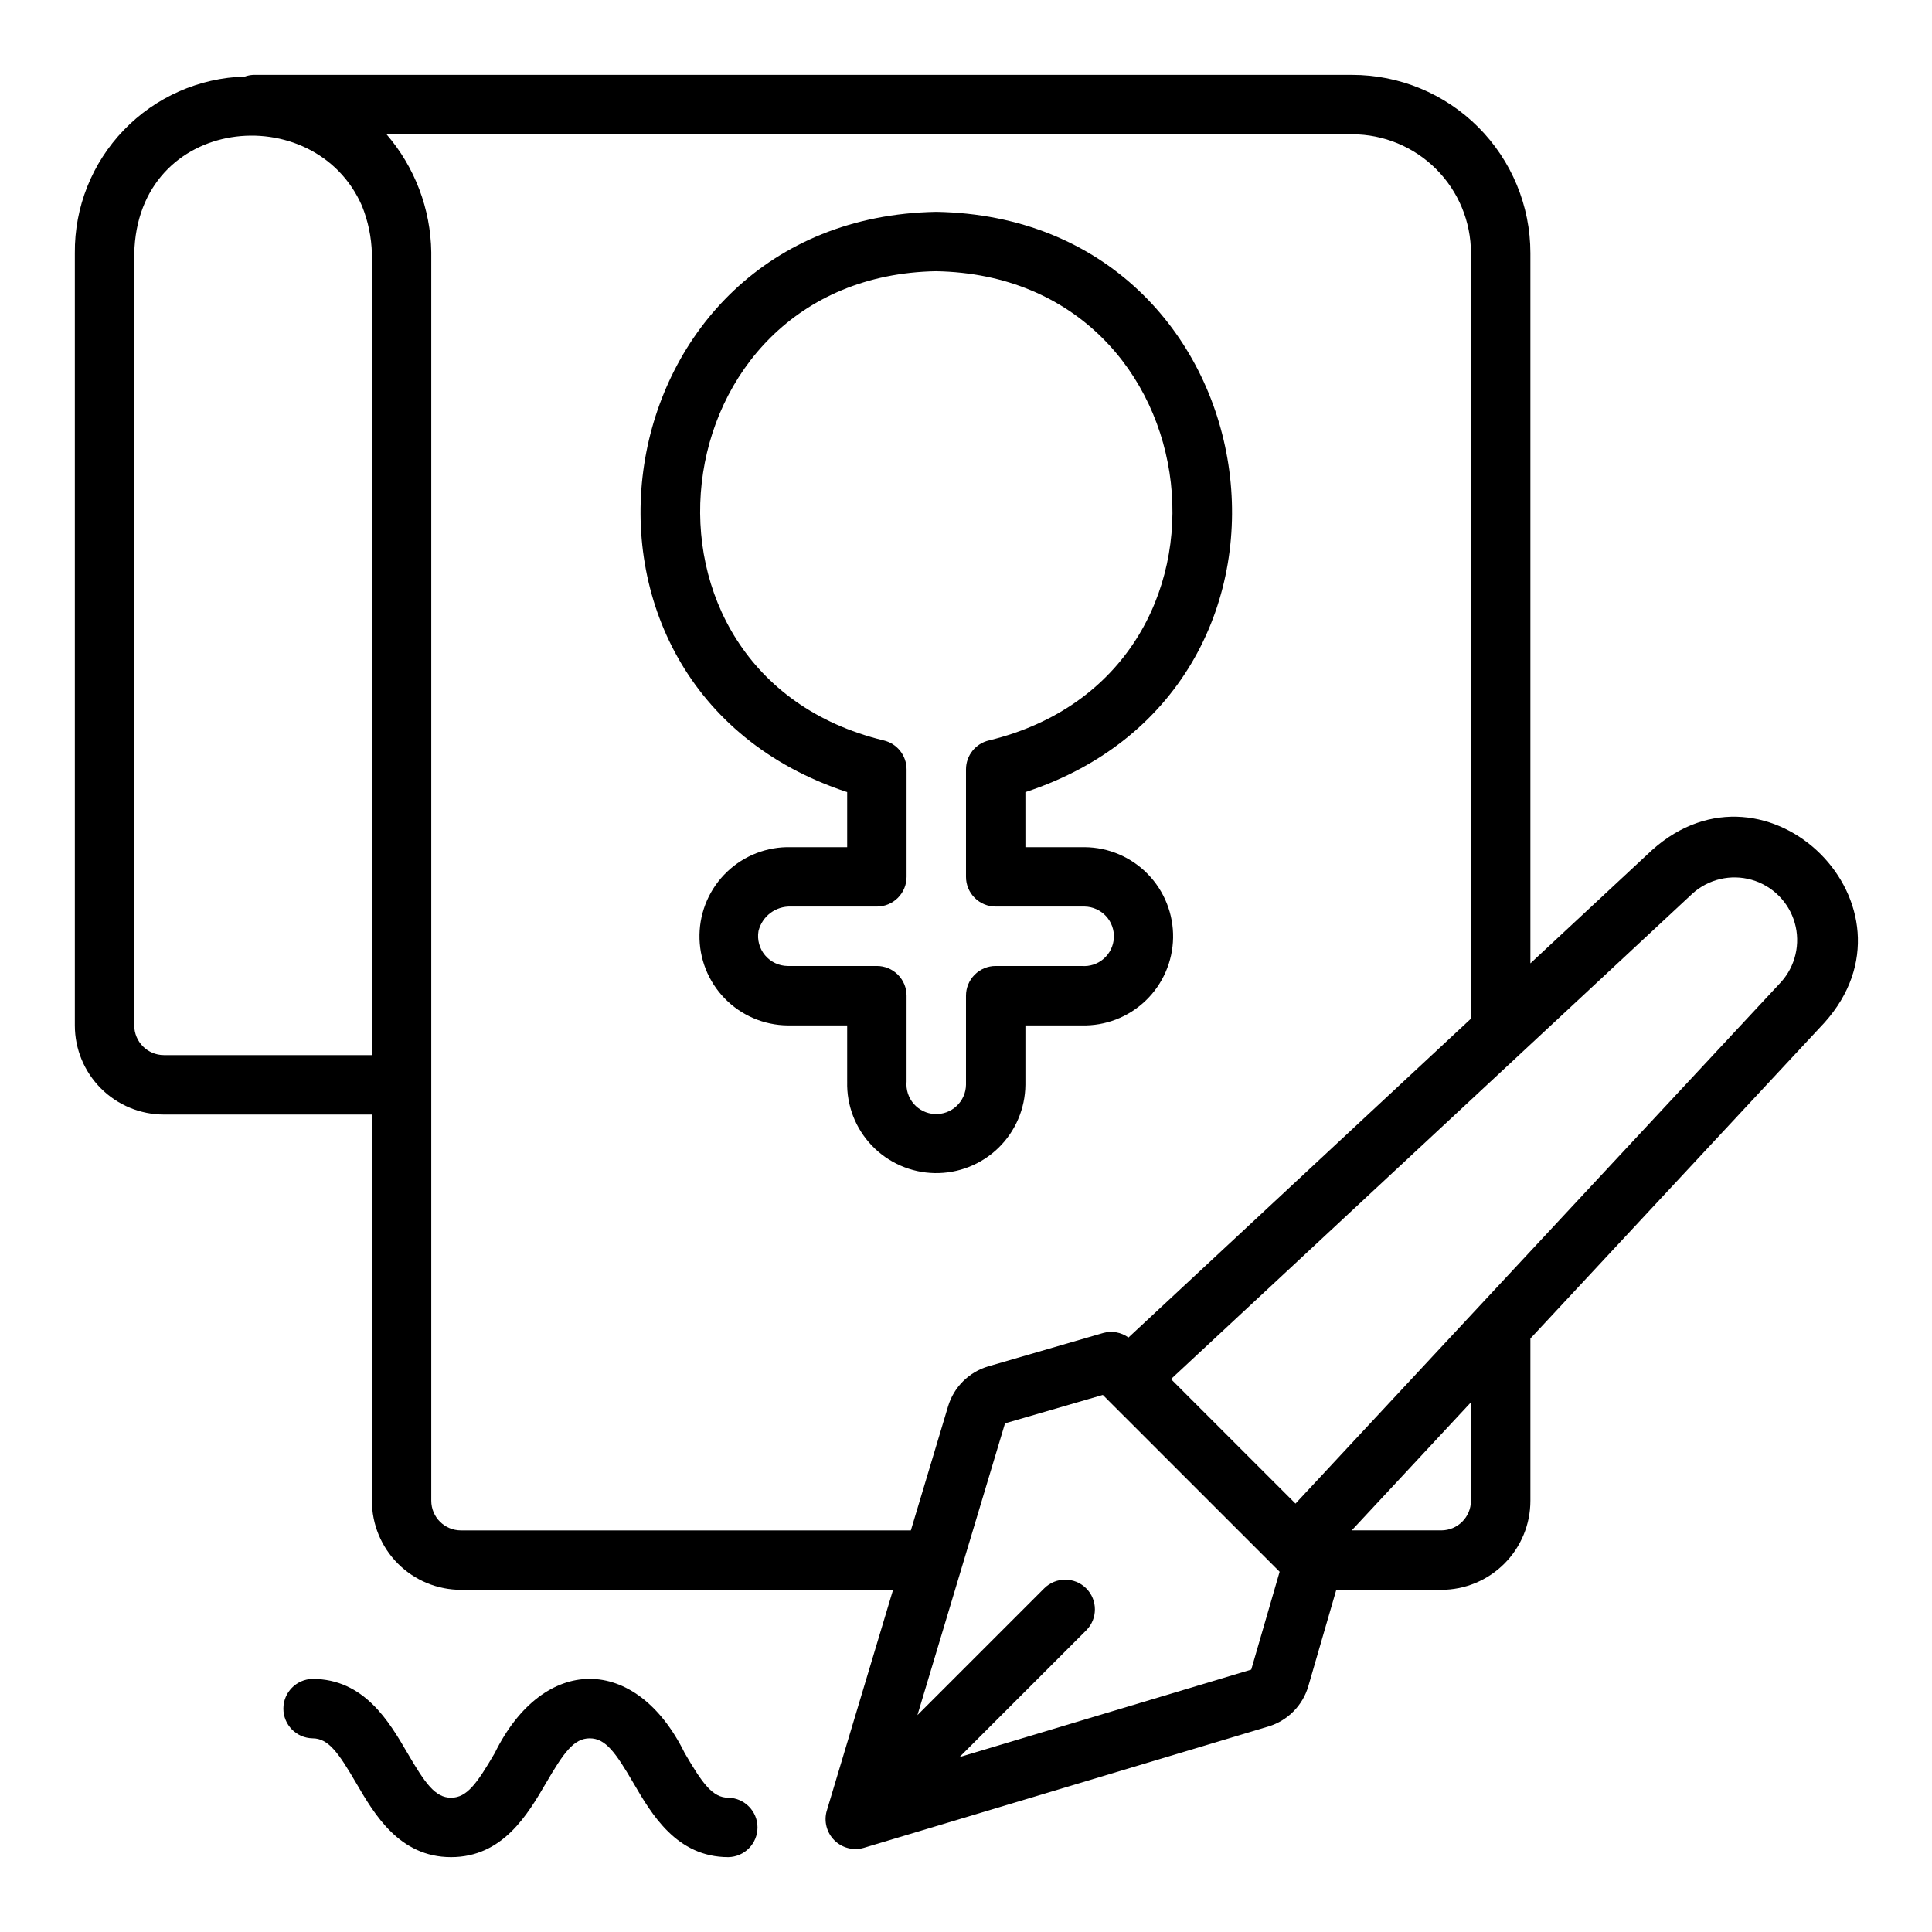
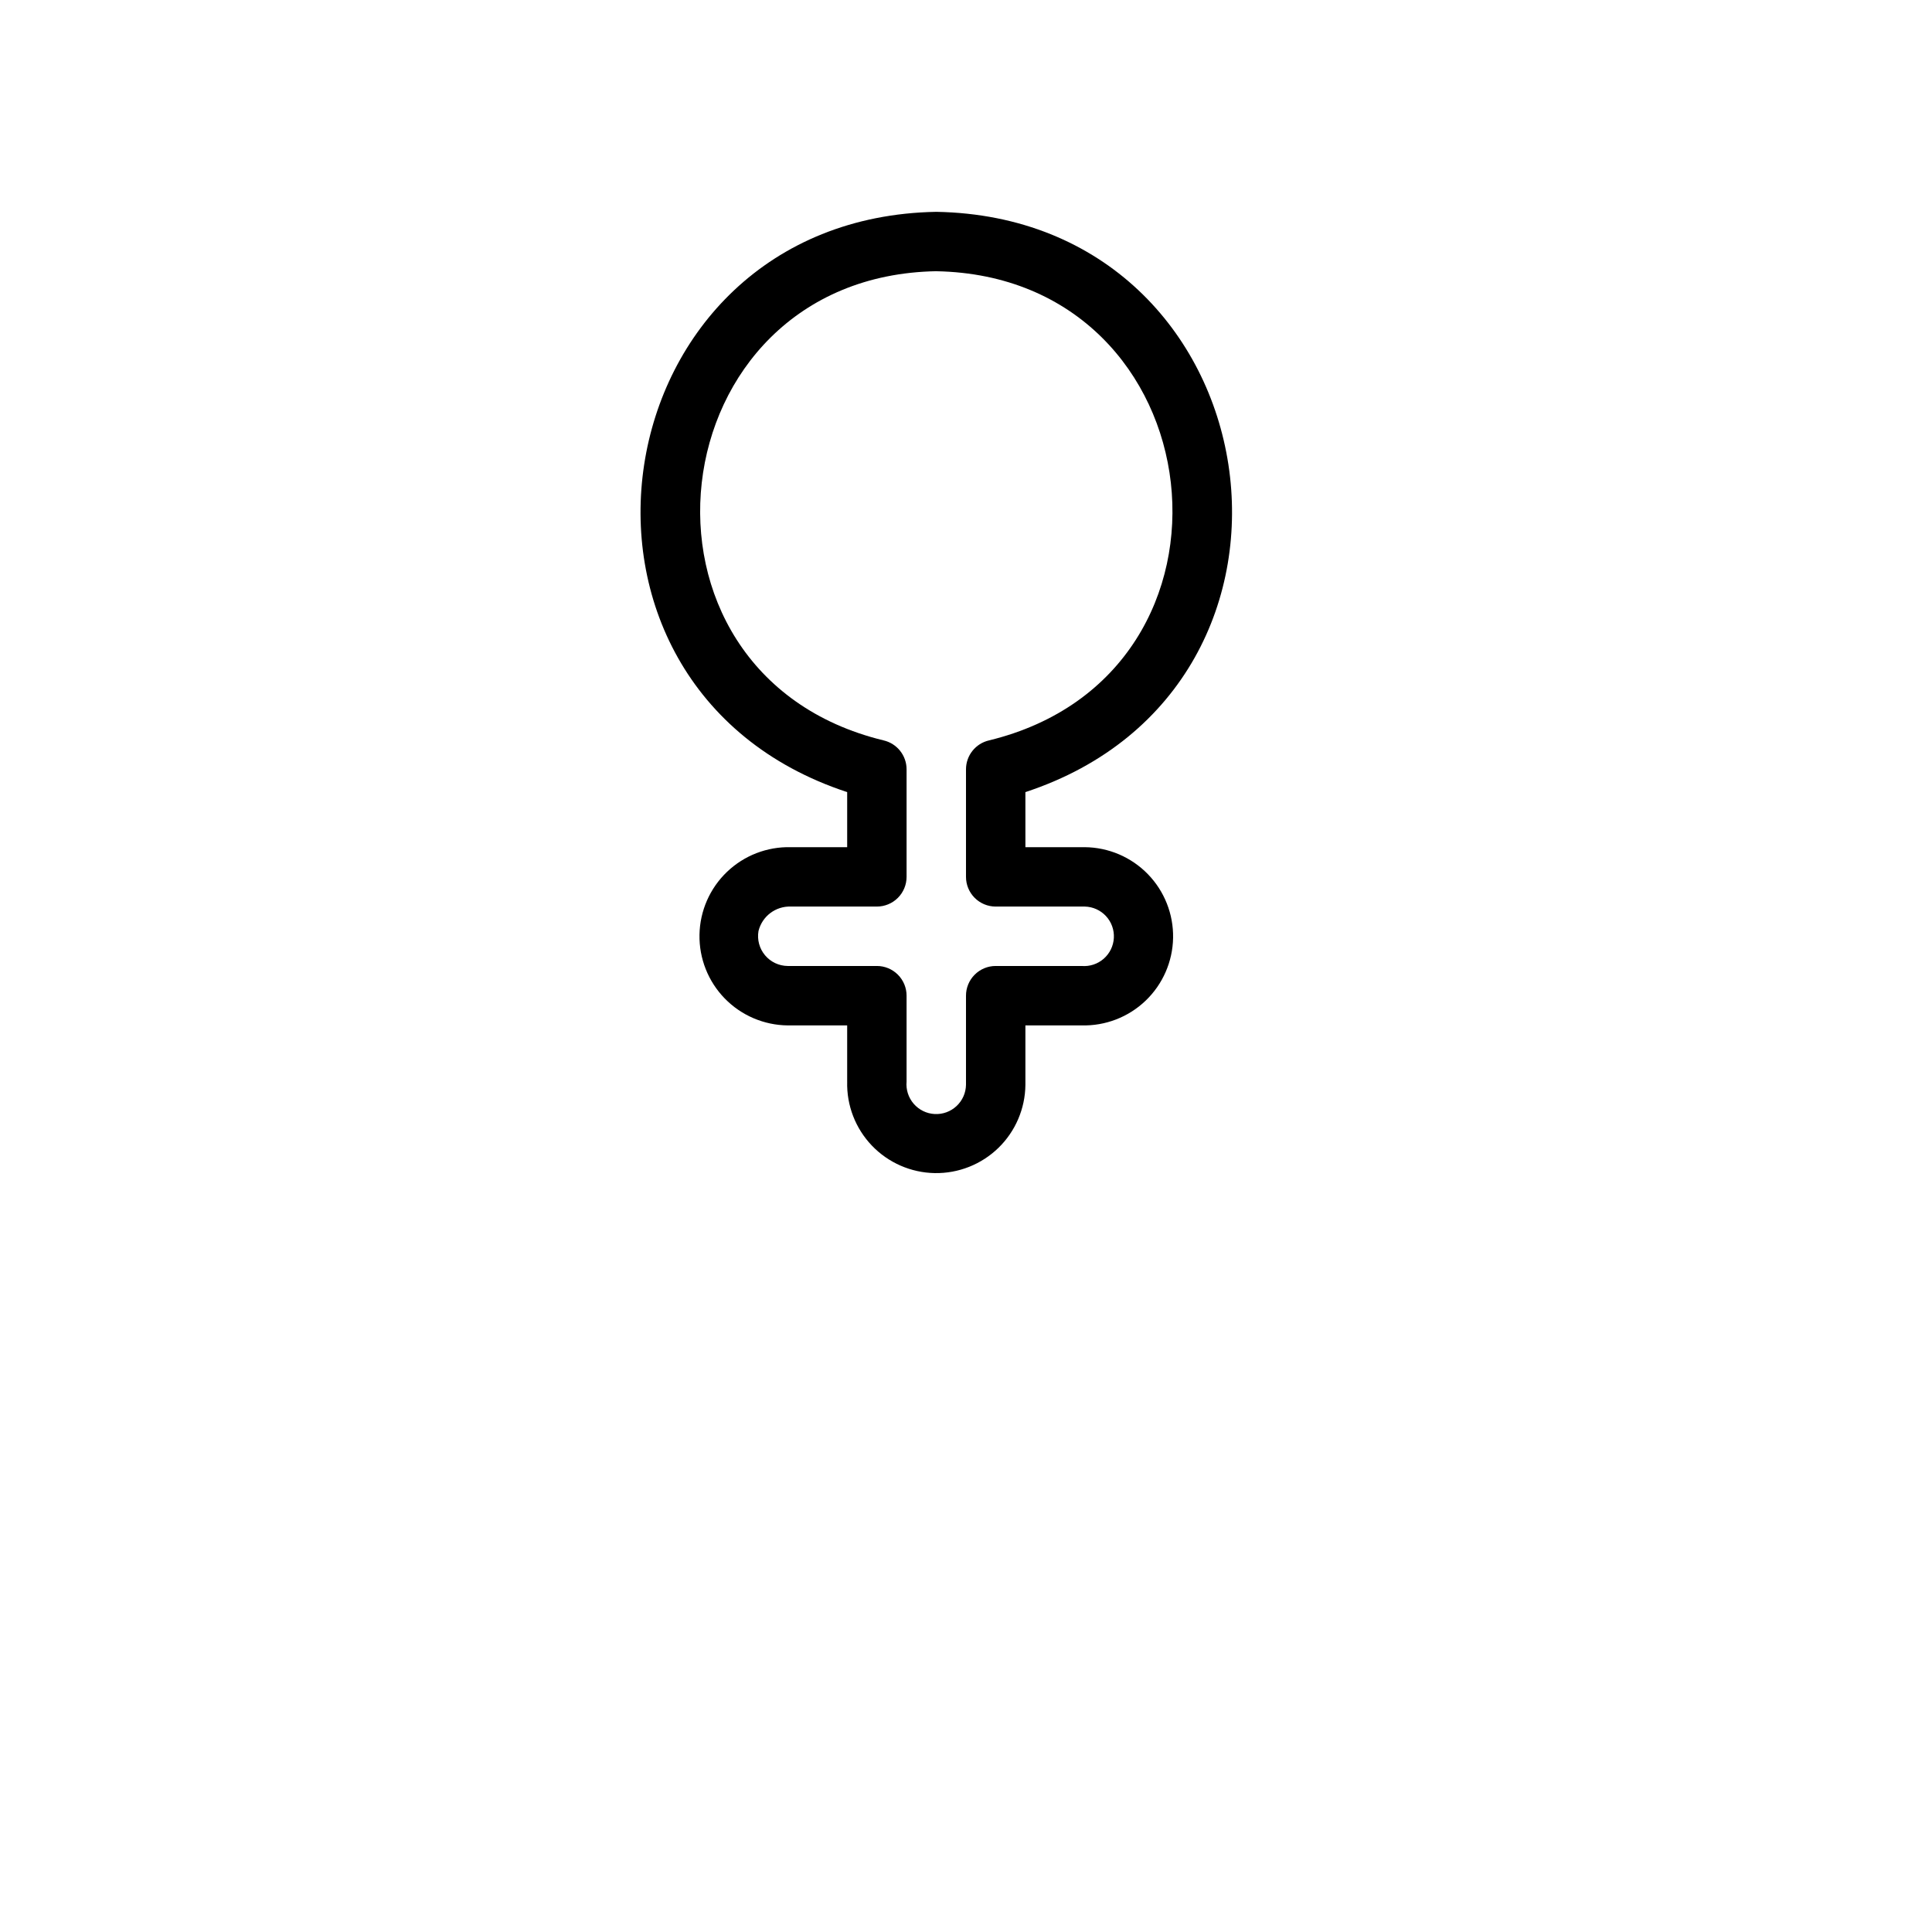
<svg xmlns="http://www.w3.org/2000/svg" fill="#000000" width="800px" height="800px" version="1.1" viewBox="144 144 512 512">
  <g>
-     <path d="m187.45 439.36h55.105v102.34c0 6.262 2.488 12.27 6.918 16.699 4.426 4.43 10.434 6.918 16.699 6.918h114.5l-17.578 58.59h-0.004c-0.789 2.769-0.016 5.746 2.019 7.785 2.035 2.035 5.016 2.809 7.781 2.019l107.23-32.168c5.117-1.535 9.105-5.559 10.598-10.691l7.41-25.535h27.824c6.266 0 12.273-2.488 16.699-6.918 4.43-4.43 6.918-10.438 6.918-16.699v-42.98l77.914-83.688c27.566-30.688-15.043-73.273-45.711-45.719l-32.203 29.984v-188.22c0-12.527-4.977-24.539-13.832-33.398-8.859-8.859-20.871-13.836-33.398-13.836h-291.27c-0.742 0.043-1.473 0.188-2.172 0.441-12.145 0.34-23.668 5.434-32.094 14.188-8.43 8.75-13.082 20.457-12.969 32.605v204.67c0 6.266 2.488 12.27 6.918 16.699 4.43 4.43 10.438 6.918 16.699 6.918zm288.14 147.1-77.32 23.191 33.586-33.586c3.074-3.074 3.074-8.059 0-11.133-3.074-3.074-8.059-3.074-11.133 0l-33.59 33.59 23.207-77.32 25.922-7.531 1.16 1.164 44.535 44.531 1.16 1.16zm58.227-44.766c-0.004 4.344-3.527 7.867-7.875 7.871h-23.723l31.598-33.938zm58.68-160.86h-0.004c4.254-3.859 10.199-5.246 15.723-3.672 5.523 1.578 9.84 5.894 11.414 11.418 1.574 5.519 0.188 11.465-3.672 15.719l-128.64 138.17-32.996-32.992zm-58.68-169.76v202.88l-90.762 84.504c-1.938-1.406-4.414-1.848-6.719-1.195l-30.395 8.824h0.004c-5.133 1.492-9.156 5.481-10.691 10.594l-9.867 32.891h-119.22c-4.348 0-7.875-3.523-7.875-7.871v-330.86c-0.16-11.488-4.359-22.555-11.863-31.254h255.9c8.352 0 16.359 3.316 22.266 9.223 5.902 5.906 9.223 13.914 9.223 22.266zm-354.24 0.242c0.727-36.879 47.832-41.387 60.348-12.762 1.621 4.023 2.512 8.305 2.629 12.641v212.42h-55.105c-4.344-0.004-7.867-3.523-7.871-7.871z" />
    <path d="m368.51 353.92v14.594h-14.898c-6.297-0.168-12.402 2.188-16.953 6.543-4.551 4.356-7.176 10.348-7.289 16.645-0.113 6.301 2.293 12.383 6.688 16.898 4.394 4.512 10.41 7.086 16.707 7.144h15.742v14.898h0.004c-0.168 6.297 2.188 12.402 6.543 16.953 4.356 4.551 10.348 7.176 16.645 7.289 6.301 0.113 12.383-2.297 16.898-6.688 4.512-4.394 7.086-10.41 7.144-16.707v-15.742h14.898v-0.004c6.297 0.168 12.402-2.188 16.953-6.543s7.176-10.348 7.289-16.645c0.113-6.301-2.297-12.383-6.688-16.898-4.394-4.516-10.41-7.086-16.707-7.144h-15.742l-0.004-14.594c85.133-28.012 66.211-152.18-23.617-153.78-89.84 1.613-108.73 125.79-23.613 153.78zm23.613-138.04c74.555 1.363 86.547 106.66 13.996 124.33h0.004c-3.582 0.812-6.125 4-6.125 7.672v28.496c-0.004 2.086 0.828 4.09 2.305 5.566 1.477 1.477 3.477 2.305 5.566 2.305h23.617c2.133 0.047 4.156 0.961 5.606 2.523 1.453 1.566 2.207 3.652 2.09 5.785-0.113 2.133-1.086 4.125-2.695 5.527-1.613 1.402-3.723 2.09-5.848 1.91h-22.77c-2.09-0.004-4.09 0.828-5.566 2.305-1.477 1.477-2.309 3.477-2.305 5.566v23.617c-0.035 2.141-0.941 4.18-2.512 5.641-1.566 1.461-3.66 2.223-5.801 2.106-2.141-0.113-4.141-1.094-5.543-2.715-1.402-1.621-2.086-3.746-1.891-5.879v-22.77c0-2.09-0.828-4.09-2.305-5.566-1.477-1.477-3.481-2.309-5.566-2.305h-23.617c-2.324-0.016-4.523-1.051-6.019-2.832-1.492-1.781-2.129-4.129-1.738-6.422 0.965-3.93 4.559-6.641 8.605-6.492h22.77c2.086 0 4.09-0.828 5.566-2.305 1.477-1.477 2.305-3.481 2.305-5.566v-28.496c0-3.672-2.543-6.859-6.125-7.676-72.543-17.629-60.535-123.02 13.996-124.33z" />
-     <path d="m325.45 608.58c-12.918-26.234-37.445-26.199-50.336 0-4.699 8.047-7.375 11.836-11.578 11.836-4.199 0-6.863-3.789-11.555-11.836-4.836-8.293-11.465-19.652-25.164-19.652-4.285 0.086-7.719 3.586-7.719 7.875 0 4.289 3.434 7.785 7.723 7.871 4.195 0 6.863 3.789 11.555 11.836 4.832 8.293 11.461 19.652 25.16 19.652 13.707 0 20.332-11.359 25.168-19.648 4.695-8.051 7.371-11.84 11.578-11.84 4.203 0 6.879 3.789 11.578 11.84 4.832 8.289 11.461 19.648 25.168 19.648 4.285-0.086 7.719-3.586 7.719-7.875 0-4.285-3.434-7.785-7.719-7.871-4.207 0-6.883-3.789-11.578-11.836z" />
+     <path d="m325.45 608.58z" />
  </g>
</svg>